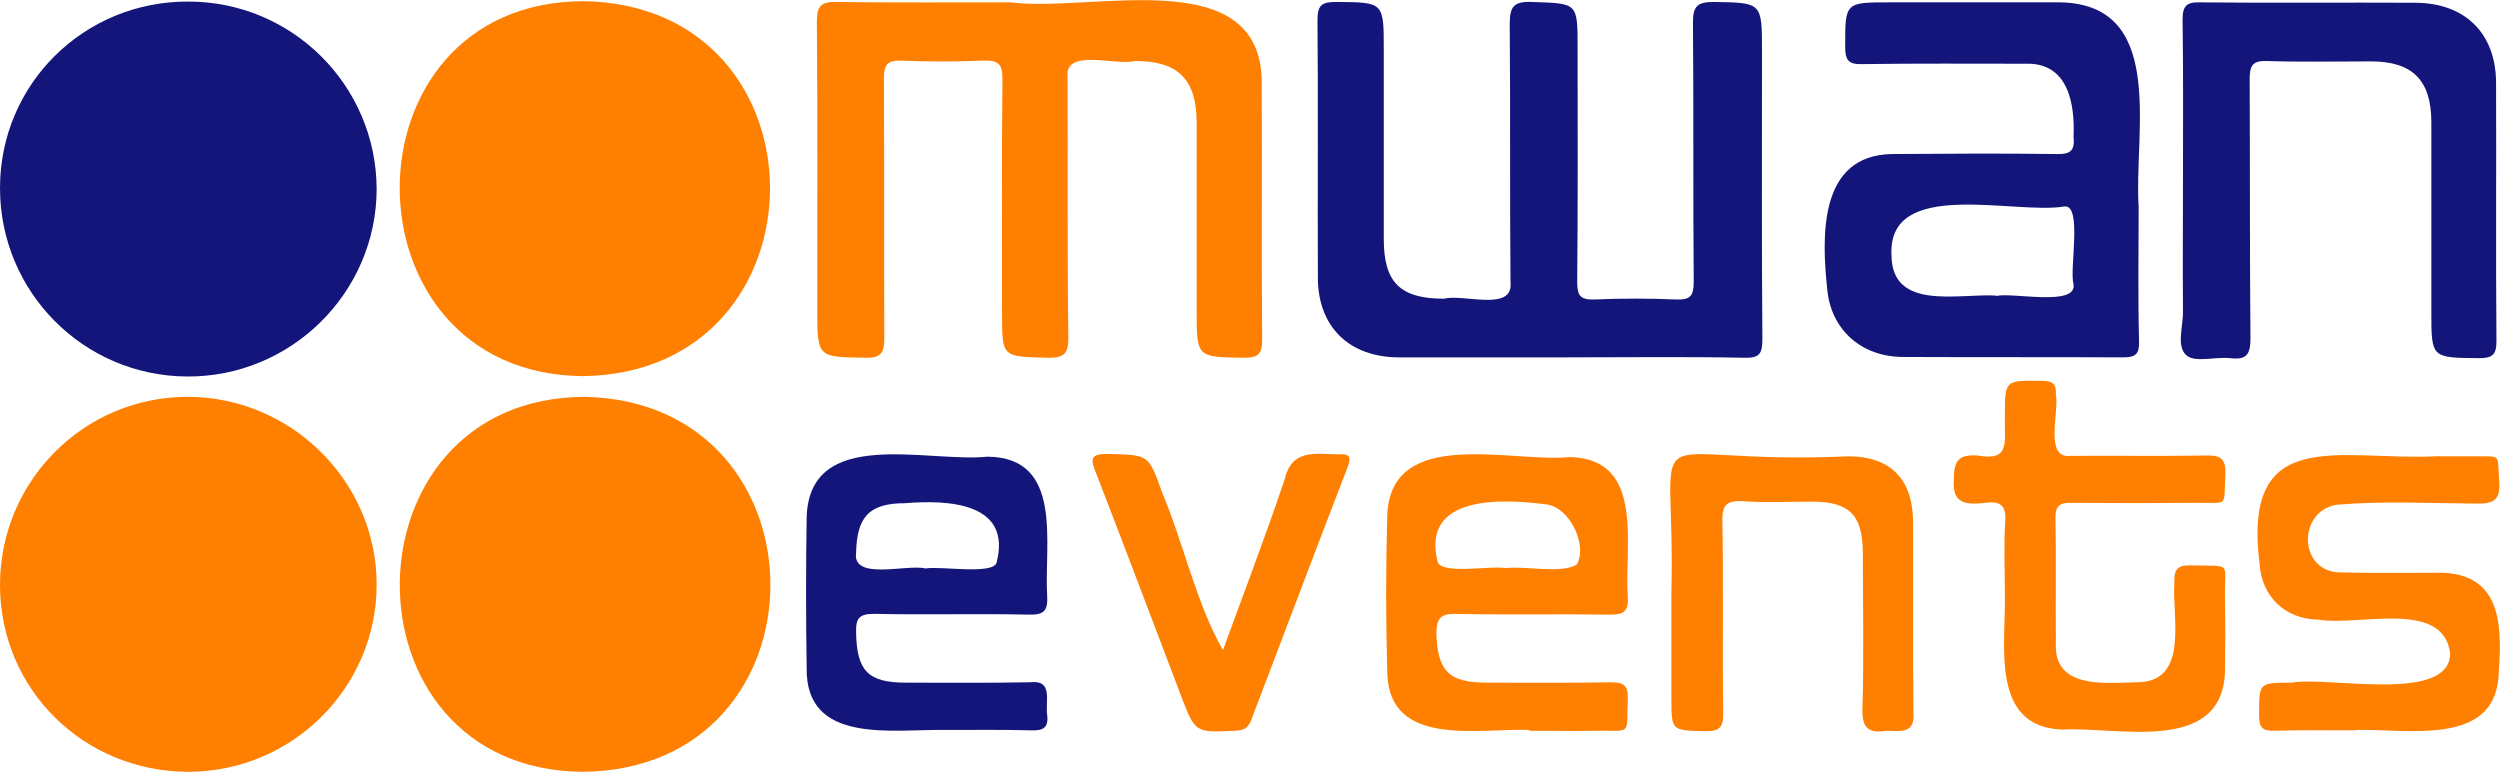
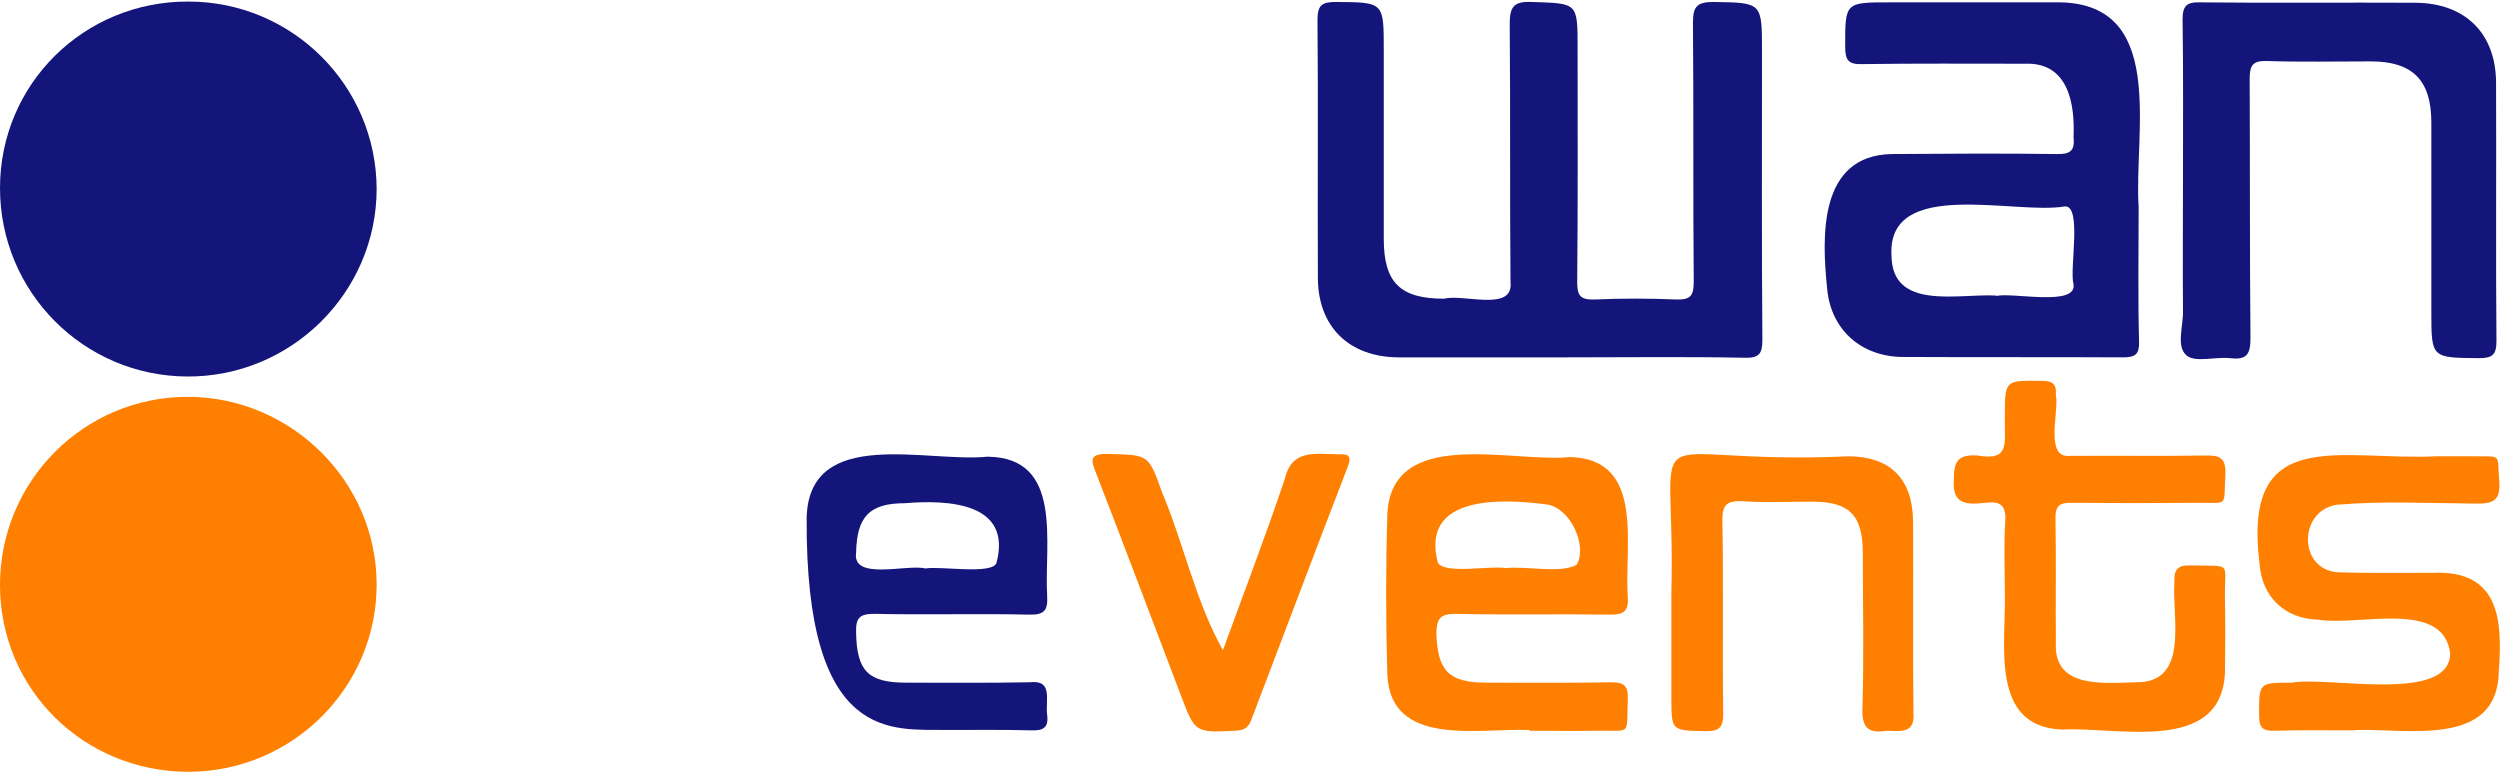
<svg xmlns="http://www.w3.org/2000/svg" width="149" height="46" viewBox="0 0 149 46" fill="none">
  <g clip-path="url(#clip0_1059_675)">
-     <path d="M34.724 46C20.086 45.883 20.25 23.652 34.888 23.652C49.62 24.002 49.62 45.86 34.724 46Z" fill="#FF8000" />
-     <path d="M34.795 0.07C49.644 0.327 49.55 22.185 34.772 22.418C20.204 22.325 20.134 0.094 34.795 0.07Z" fill="#FF8000" />
    <path d="M11.248 46C5.004 46 0.023 41.106 1.13218e-06 34.908C-0.023 28.686 5.004 23.629 11.224 23.652C17.374 23.676 22.448 28.709 22.448 34.838C22.448 40.967 17.444 45.977 11.248 46Z" fill="#FF8000" />
    <path d="M0 11.208C0 5.01 5.004 0.07 11.224 0.093C17.421 0.093 22.425 5.103 22.448 11.255C22.448 17.43 17.351 22.487 11.131 22.44C4.957 22.394 0 17.384 0 11.208Z" fill="#14157A" />
-     <path d="M60.236 0.14C65.123 0.769 75.342 -2.354 75.201 5.103C75.225 10.137 75.178 15.194 75.225 20.227C75.225 21.113 74.991 21.322 74.126 21.322C71.32 21.276 71.32 21.322 71.32 18.479C71.32 14.751 71.32 11.022 71.32 7.317C71.32 4.731 70.221 3.635 67.649 3.635C66.526 3.938 63.44 2.843 63.627 4.591C63.65 9.741 63.603 14.914 63.673 20.064C63.697 21.089 63.416 21.346 62.387 21.322C59.722 21.252 59.722 21.299 59.722 18.666C59.722 14.005 59.698 9.344 59.745 4.707C59.745 3.822 59.511 3.589 58.623 3.612C56.986 3.682 55.349 3.682 53.712 3.612C52.87 3.589 52.683 3.868 52.683 4.661C52.706 9.811 52.683 14.984 52.706 20.134C52.706 20.996 52.543 21.346 51.584 21.322C48.708 21.276 48.708 21.322 48.708 18.409C48.708 12.7 48.731 7.014 48.685 1.305C48.685 0.419 48.872 0.093 49.83 0.117C53.291 0.163 56.752 0.14 60.236 0.14Z" fill="#FF8000" />
    <path d="M93.44 21.299C90.096 21.299 86.752 21.299 83.385 21.299C80.416 21.299 78.545 19.481 78.545 16.545C78.522 11.418 78.568 6.315 78.522 1.188C78.522 0.28 78.802 0.117 79.644 0.117C82.473 0.14 82.473 0.117 82.473 2.959C82.473 6.711 82.473 10.486 82.473 14.238C82.473 16.848 83.455 17.803 86.074 17.803C87.22 17.5 90.237 18.619 90.026 16.801C89.979 11.675 90.026 6.571 89.979 1.445C89.979 0.396 90.213 0.07 91.312 0.117C94.025 0.21 94.025 0.14 94.025 2.843C94.025 7.504 94.048 12.141 94.001 16.801C94.001 17.594 94.165 17.873 95.007 17.85C96.644 17.78 98.281 17.78 99.917 17.85C100.759 17.873 100.946 17.617 100.946 16.801C100.9 11.652 100.946 6.478 100.9 1.328C100.9 0.35 101.18 0.117 102.139 0.117C105.015 0.163 105.015 0.14 105.015 3.029C105.015 8.762 104.992 14.518 105.038 20.25C105.038 21.113 104.828 21.346 103.963 21.322C100.455 21.252 96.948 21.299 93.44 21.299Z" fill="#14157A" />
    <path d="M127.464 12.327C127.16 7.876 129.241 -0 122.46 0.14C119.186 0.14 115.913 0.14 112.639 0.14C109.95 0.14 109.973 0.14 109.973 2.796C109.973 3.612 110.184 3.845 111.002 3.821C114.229 3.775 117.479 3.798 120.706 3.798C123.255 3.705 123.676 6.152 123.582 8.179C123.676 9.018 123.349 9.204 122.554 9.181C119.28 9.134 116.006 9.158 112.733 9.181C108.407 9.274 108.57 14.051 108.898 17.197C109.108 19.644 110.932 21.275 113.434 21.275C117.807 21.299 122.156 21.275 126.529 21.299C127.277 21.299 127.511 21.112 127.488 20.343C127.417 17.687 127.464 15.007 127.464 12.327ZM123.582 16.941C123.793 18.293 119.935 17.407 118.976 17.64V17.617C116.754 17.477 112.756 18.549 112.733 15.216C112.475 10.556 120.098 12.816 123.045 12.304C124.12 12.187 123.325 16.079 123.582 16.941Z" fill="#14157A" />
    <path d="M130.106 10.697C130.106 7.527 130.129 4.335 130.082 1.166C130.082 0.35 130.316 0.117 131.135 0.14C135.414 0.187 139.693 0.14 143.972 0.164C146.942 0.187 148.766 2.004 148.766 4.964C148.789 10.091 148.742 15.194 148.789 20.321C148.789 21.136 148.555 21.346 147.76 21.346C144.908 21.323 144.908 21.346 144.908 18.573C144.908 14.821 144.908 11.046 144.908 7.294C144.908 4.778 143.785 3.659 141.306 3.659C139.249 3.659 137.191 3.706 135.11 3.636C134.268 3.612 134.081 3.892 134.081 4.684C134.104 9.834 134.081 15.008 134.128 20.157C134.128 21.136 133.894 21.462 132.912 21.346C132.023 21.253 130.831 21.625 130.316 21.183C129.685 20.647 130.129 19.435 130.106 18.526C130.082 15.893 130.106 13.283 130.106 10.697Z" fill="#14157A" />
    <path d="M86.73 36.586C89.793 36.656 92.879 36.586 95.943 36.632C96.714 36.632 97.065 36.492 97.018 35.63C96.784 32.578 98.094 27.358 93.581 27.241C90.097 27.591 82.965 25.4 82.684 30.62C82.591 33.789 82.591 36.982 82.684 40.151C82.825 44.578 88.133 43.39 91.149 43.507V43.553C92.482 43.553 93.791 43.577 95.124 43.553C97.299 43.507 96.925 43.926 97.018 41.619C97.042 40.803 96.714 40.664 95.99 40.664C93.534 40.71 91.079 40.687 88.624 40.687C86.332 40.687 85.677 39.988 85.607 37.727C85.631 36.865 85.841 36.586 86.73 36.586ZM92.155 30.061C93.558 30.224 94.633 32.484 93.978 33.65C93.043 34.209 90.939 33.719 89.746 33.859C88.787 33.696 86.192 34.232 85.701 33.556C84.625 29.502 89.466 29.711 92.155 30.061Z" fill="#FF8000" />
-     <path d="M61.382 40.663C58.927 40.71 56.472 40.687 54.017 40.687C51.725 40.687 51.07 39.988 51.023 37.704C51 36.842 51.211 36.585 52.099 36.585C55.186 36.655 58.249 36.562 61.336 36.632C62.248 36.655 62.458 36.376 62.411 35.513C62.224 32.414 63.417 27.264 58.857 27.218C55.256 27.59 48.241 25.377 48.077 30.829C48.03 33.812 48.03 36.795 48.077 39.778C47.983 44.438 53.268 43.436 56.448 43.506C58.109 43.506 59.792 43.483 61.476 43.53C62.177 43.553 62.505 43.367 62.411 42.621C62.294 41.735 62.785 40.5 61.382 40.663ZM51.023 32.95C51.07 30.806 51.795 29.991 53.946 29.991C56.495 29.781 60.33 29.944 59.395 33.533C59.184 34.278 56.004 33.719 55.162 33.882C54.087 33.603 50.79 34.628 51.023 32.95Z" fill="#14157A" />
+     <path d="M61.382 40.663C58.927 40.71 56.472 40.687 54.017 40.687C51.725 40.687 51.07 39.988 51.023 37.704C51 36.842 51.211 36.585 52.099 36.585C55.186 36.655 58.249 36.562 61.336 36.632C62.248 36.655 62.458 36.376 62.411 35.513C62.224 32.414 63.417 27.264 58.857 27.218C55.256 27.59 48.241 25.377 48.077 30.829C47.983 44.438 53.268 43.436 56.448 43.506C58.109 43.506 59.792 43.483 61.476 43.53C62.177 43.553 62.505 43.367 62.411 42.621C62.294 41.735 62.785 40.5 61.382 40.663ZM51.023 32.95C51.07 30.806 51.795 29.991 53.946 29.991C56.495 29.781 60.33 29.944 59.395 33.533C59.184 34.278 56.004 33.719 55.162 33.882C54.087 33.603 50.79 34.628 51.023 32.95Z" fill="#14157A" />
    <path d="M119.49 35.397C119.49 33.952 119.42 32.531 119.513 31.086C119.583 30.107 119.209 29.851 118.321 29.968C117.128 30.107 116.333 30.014 116.45 28.569C116.45 27.474 116.707 27.078 117.853 27.148C119.864 27.497 119.443 26.379 119.49 24.794C119.49 22.651 119.49 22.674 121.665 22.697C122.319 22.697 122.577 22.86 122.53 23.536C122.74 24.491 121.828 27.334 123.372 27.171C126.061 27.148 128.75 27.195 131.439 27.148C132.328 27.125 132.678 27.311 132.632 28.29C132.515 30.27 132.865 29.944 130.971 29.968C128.469 29.991 125.991 29.991 123.489 29.968C122.74 29.944 122.483 30.154 122.506 30.946C122.553 33.393 122.506 35.84 122.53 38.264C122.366 41.06 125.336 40.71 127.323 40.664C130.504 40.687 129.451 36.819 129.592 34.721C129.568 33.999 129.732 33.673 130.55 33.696C133.123 33.766 132.561 33.416 132.608 35.677C132.632 37.145 132.632 38.613 132.608 40.104C132.374 44.975 126.201 43.297 122.904 43.483C118.578 43.32 119.56 38.403 119.49 35.397Z" fill="#FF8000" />
    <path d="M140.371 43.53C138.781 43.53 137.168 43.507 135.578 43.553C134.876 43.577 134.643 43.39 134.643 42.668C134.643 40.687 134.596 40.687 136.583 40.687C138.781 40.291 146.007 41.945 146.03 38.939C145.633 35.7 140.535 37.331 138.22 36.935C136.186 36.912 134.783 35.56 134.666 33.556C133.637 25.26 139.46 27.474 145.188 27.195C145.937 27.195 146.662 27.195 147.41 27.195C149.164 27.218 148.813 27.008 148.953 28.639C149.047 29.828 148.626 30.038 147.527 30.014C144.768 29.991 141.985 29.851 139.249 30.084C136.911 30.48 136.981 34.139 139.53 34.115C141.354 34.162 143.178 34.139 145.025 34.139C148.93 33.976 149.164 36.889 148.93 39.988C148.883 44.578 143.505 43.413 140.371 43.507V43.53Z" fill="#FF8000" />
    <path d="M99.614 35.327C99.894 24.119 97.135 27.777 110.207 27.195C112.685 27.218 113.995 28.569 114.018 31.063C114.042 34.861 113.995 38.66 114.042 42.481C114.135 43.716 113.34 43.577 112.428 43.553C111.329 43.74 110.955 43.343 111.002 42.202C111.095 39.149 111.025 36.073 111.025 32.997C111.025 30.69 110.23 29.898 107.985 29.898C106.629 29.898 105.249 29.968 103.893 29.874C102.958 29.828 102.63 30.038 102.654 31.063C102.724 34.861 102.654 38.66 102.701 42.481C102.724 43.367 102.467 43.6 101.602 43.577C99.637 43.53 99.614 43.577 99.614 41.619C99.614 39.522 99.614 37.425 99.614 35.327Z" fill="#FF8000" />
    <path d="M72.887 38.753C74.126 35.351 75.412 31.995 76.558 28.593C76.979 26.752 78.335 27.055 79.808 27.078C80.416 27.032 80.557 27.241 80.323 27.824C78.382 32.857 76.488 37.891 74.57 42.924C74.383 43.414 74.103 43.53 73.612 43.553C71.227 43.67 71.227 43.67 70.385 41.456C68.701 37.029 67.041 32.624 65.334 28.22C65.007 27.404 64.913 27.032 66.059 27.055C68.444 27.125 68.444 27.055 69.239 29.292C70.549 32.391 71.25 35.84 72.887 38.753Z" fill="#FF8000" />
  </g>
  <defs>
    <clipPath id="clip0_1059_675">
      <rect width="149" height="46" fill="white" />
    </clipPath>
  </defs>
</svg>